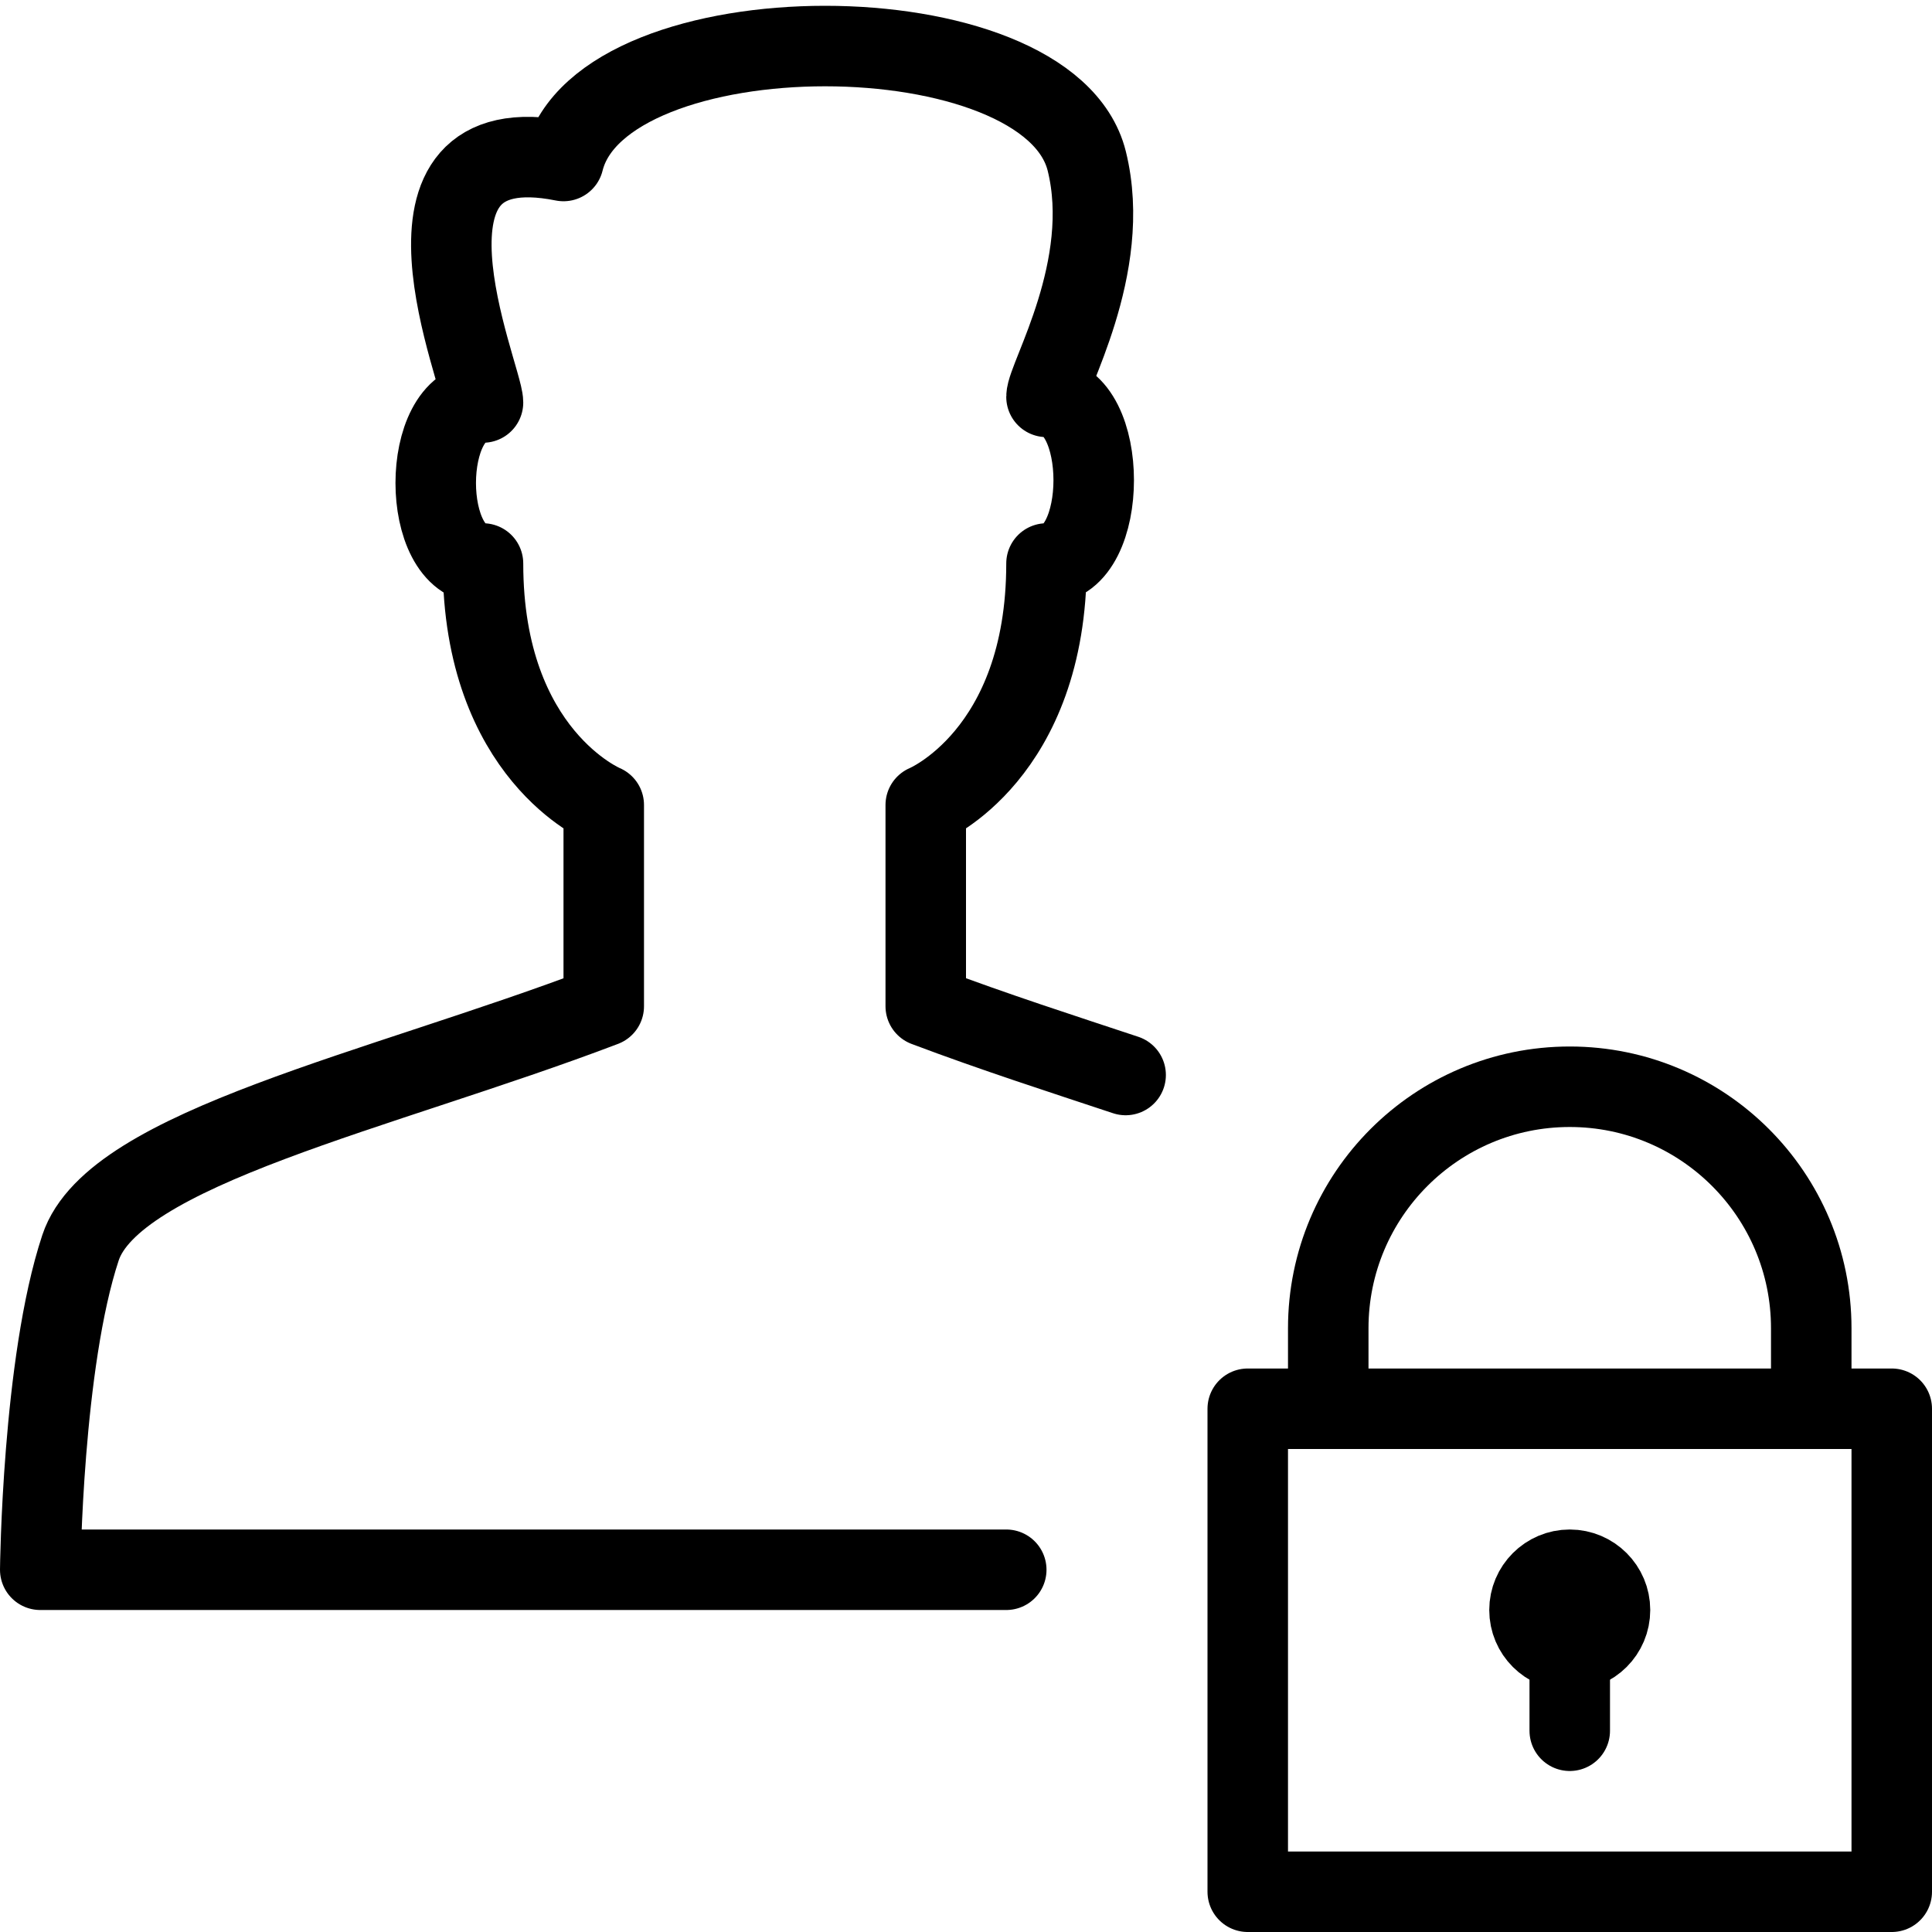
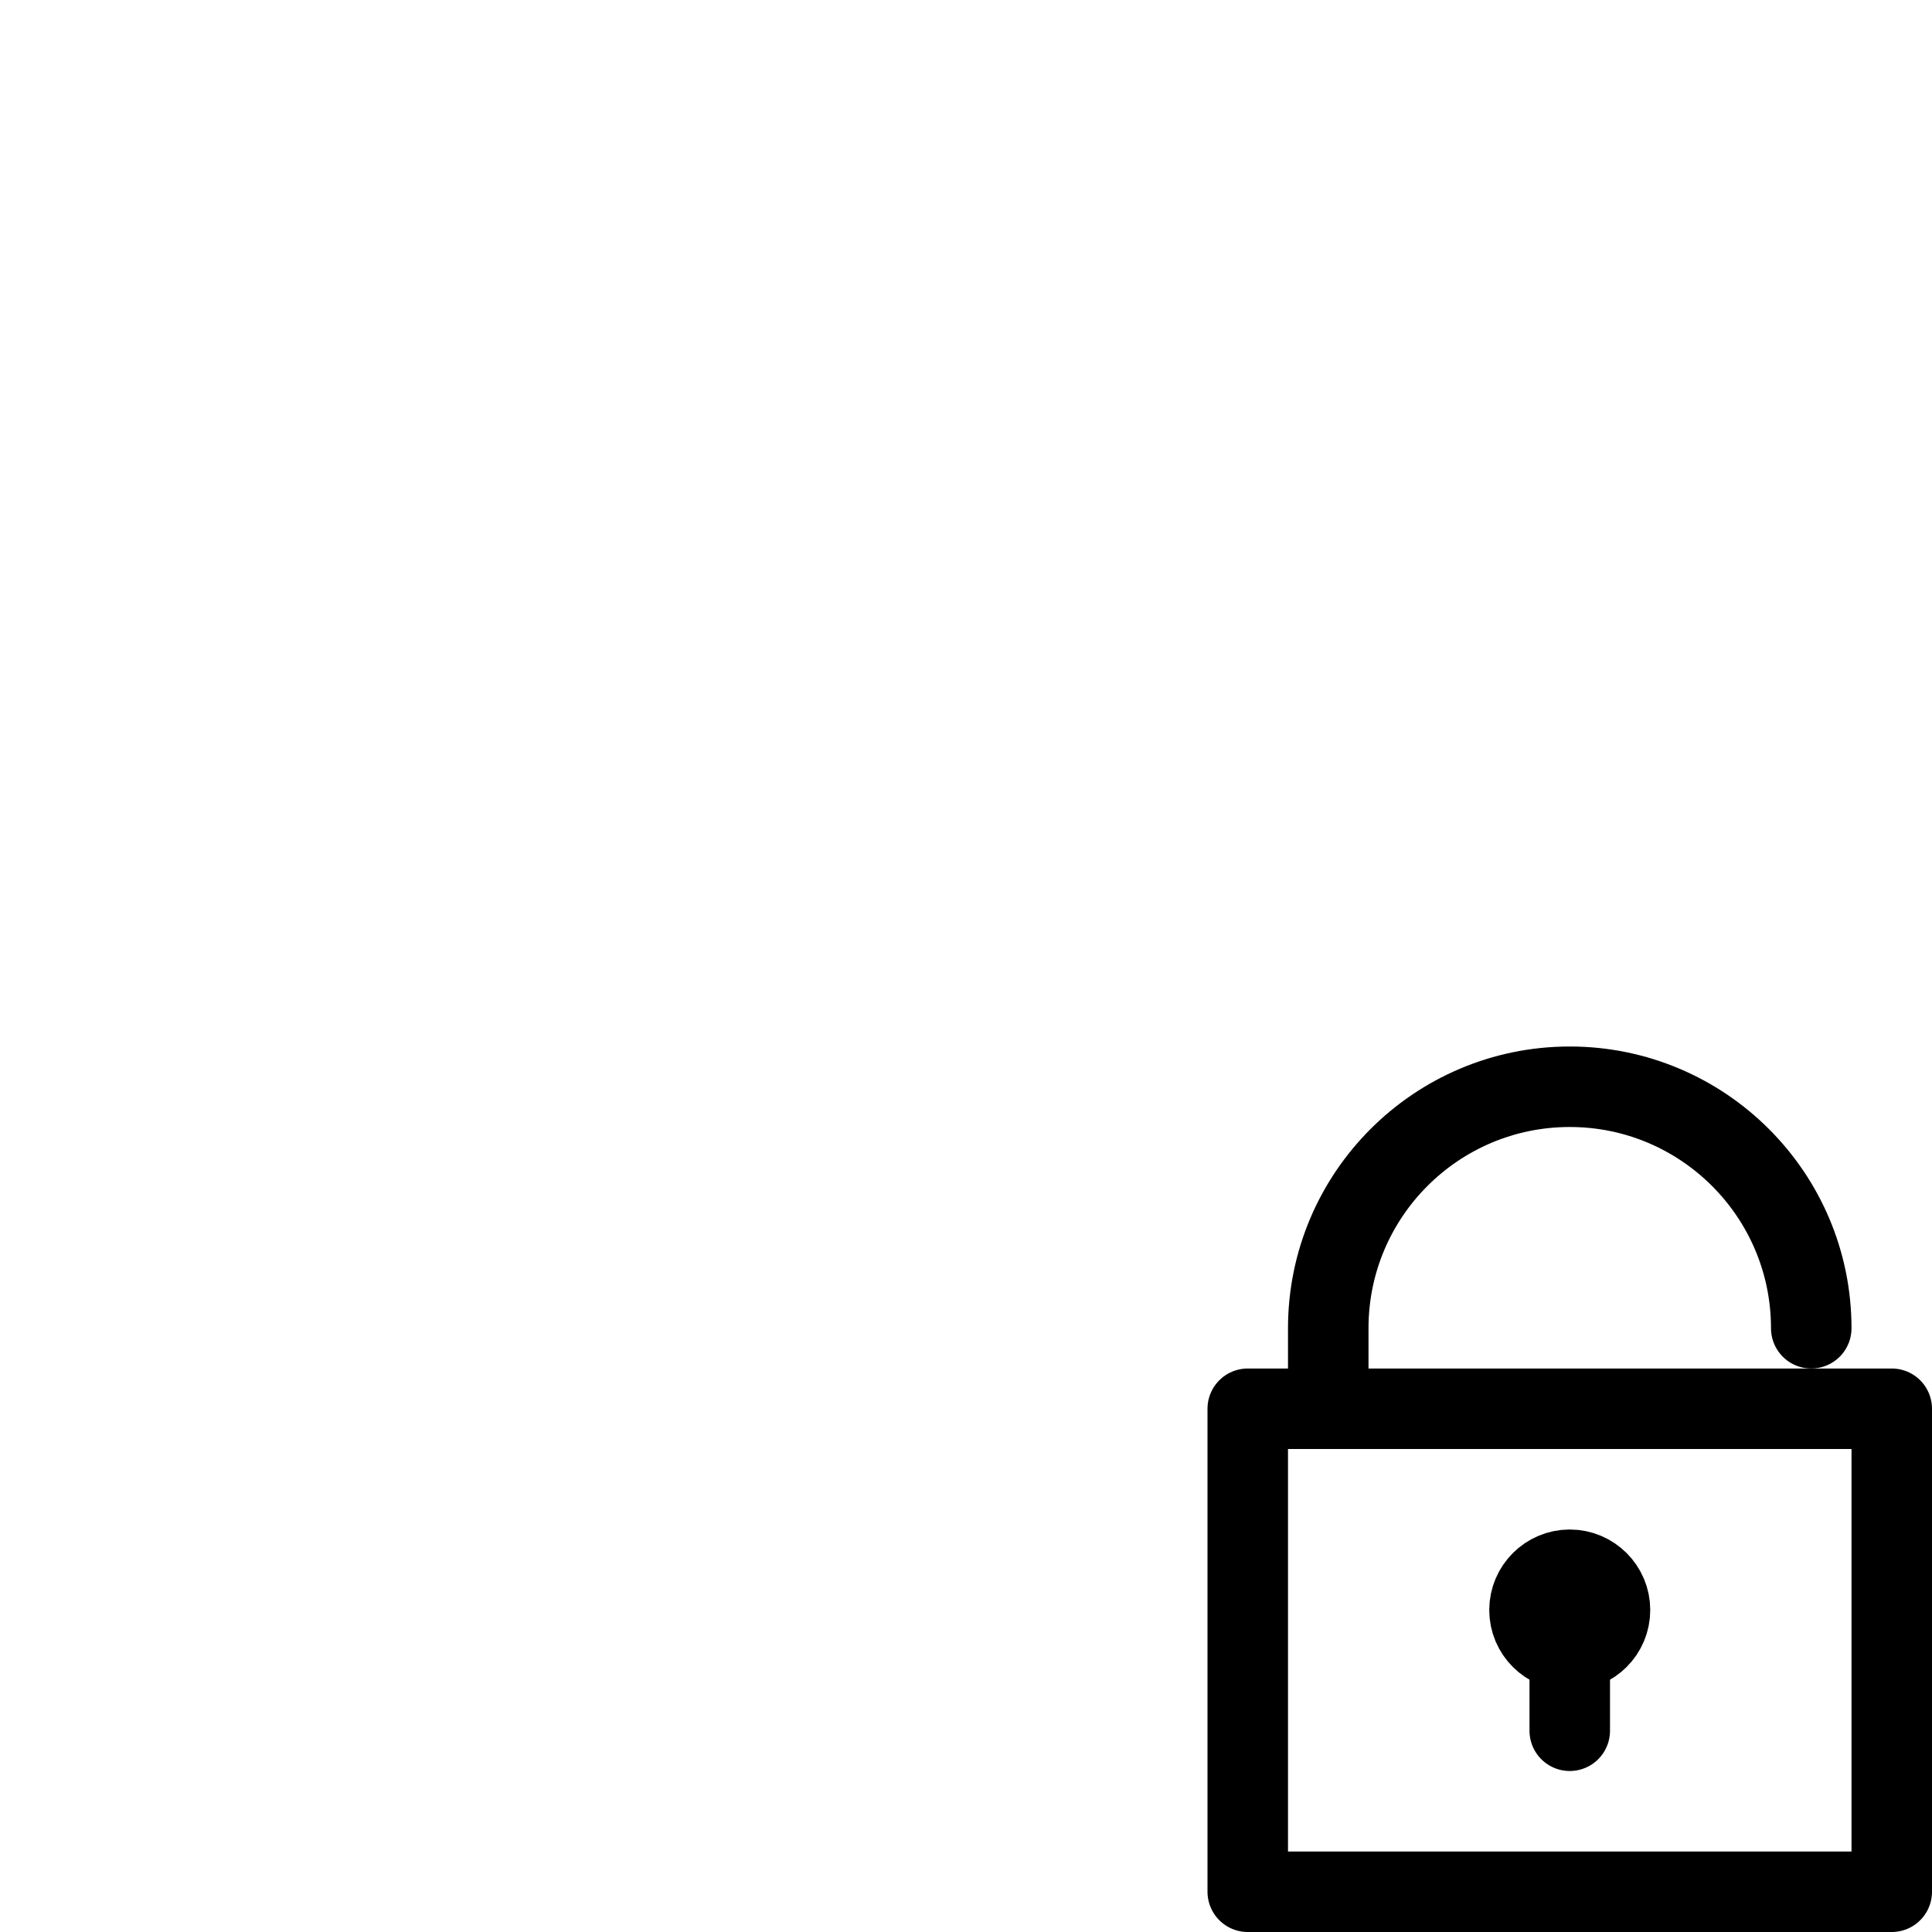
<svg xmlns="http://www.w3.org/2000/svg" version="1.1" x="0px" y="0px" width="24px" height="24px" viewBox="0 0 24 24" enable-background="new 0 0 24 24" xml:space="preserve">
  <g id="Outline_Icons_1_">
    <g id="Outline_Icons">
      <g>
        <g>
          <path fill="none" stroke="#000000" stroke-linejoin="round" stroke-miterlimit="10" d="M20,20c0,0.277-0.224,0.5-0.5,0.5l0,0      c-0.276,0-0.5-0.223-0.5-0.5l0,0c0-0.275,0.224-0.5,0.5-0.5l0,0C19.776,19.5,20,19.725,20,20L20,20z" />
          <rect x="15.5" y="17.5" fill="none" stroke="#000000" stroke-linecap="round" stroke-linejoin="round" stroke-miterlimit="10" width="8" height="6" />
          <line fill="none" stroke="#000000" stroke-linecap="round" stroke-linejoin="round" stroke-miterlimit="10" x1="19.5" y1="21.5" x2="19.5" y2="20.5" />
-           <path fill="none" stroke="#000000" stroke-linecap="round" stroke-linejoin="round" stroke-miterlimit="10" d="M16.5,17.5v-1      c0-1.656,1.343-3,3-3c1.656,0,3,1.344,3,3v1" />
+           <path fill="none" stroke="#000000" stroke-linecap="round" stroke-linejoin="round" stroke-miterlimit="10" d="M16.5,17.5v-1      c0-1.656,1.343-3,3-3c1.656,0,3,1.344,3,3" />
        </g>
        <g>
-           <path fill="none" stroke="#000000" stroke-linecap="round" stroke-linejoin="round" stroke-miterlimit="10" d="M13.983,13.354      c-0.777-0.258-1.632-0.533-2.483-0.854V10c0,0,1.5-0.619,1.5-3c0.782,0,0.782-2.07,0-2.07c0-0.235,0.828-1.608,0.5-2.93      C13.026,0.096,7.473,0.096,7,2C4.631,1.525,6,4.681,6,5C5.217,5,5.217,7,6,7c0,2.381,1.5,3,1.5,3v2.5      c-2.778,1.057-6.088,1.756-6.5,3c-0.474,1.43-0.5,4-0.5,4h12" />
-         </g>
+           </g>
      </g>
    </g>
    <g id="New_icons_1_">
	</g>
  </g>
  <g id="Invisible_Shape">
    <rect fill="none" width="24" height="24" />
  </g>
</svg>